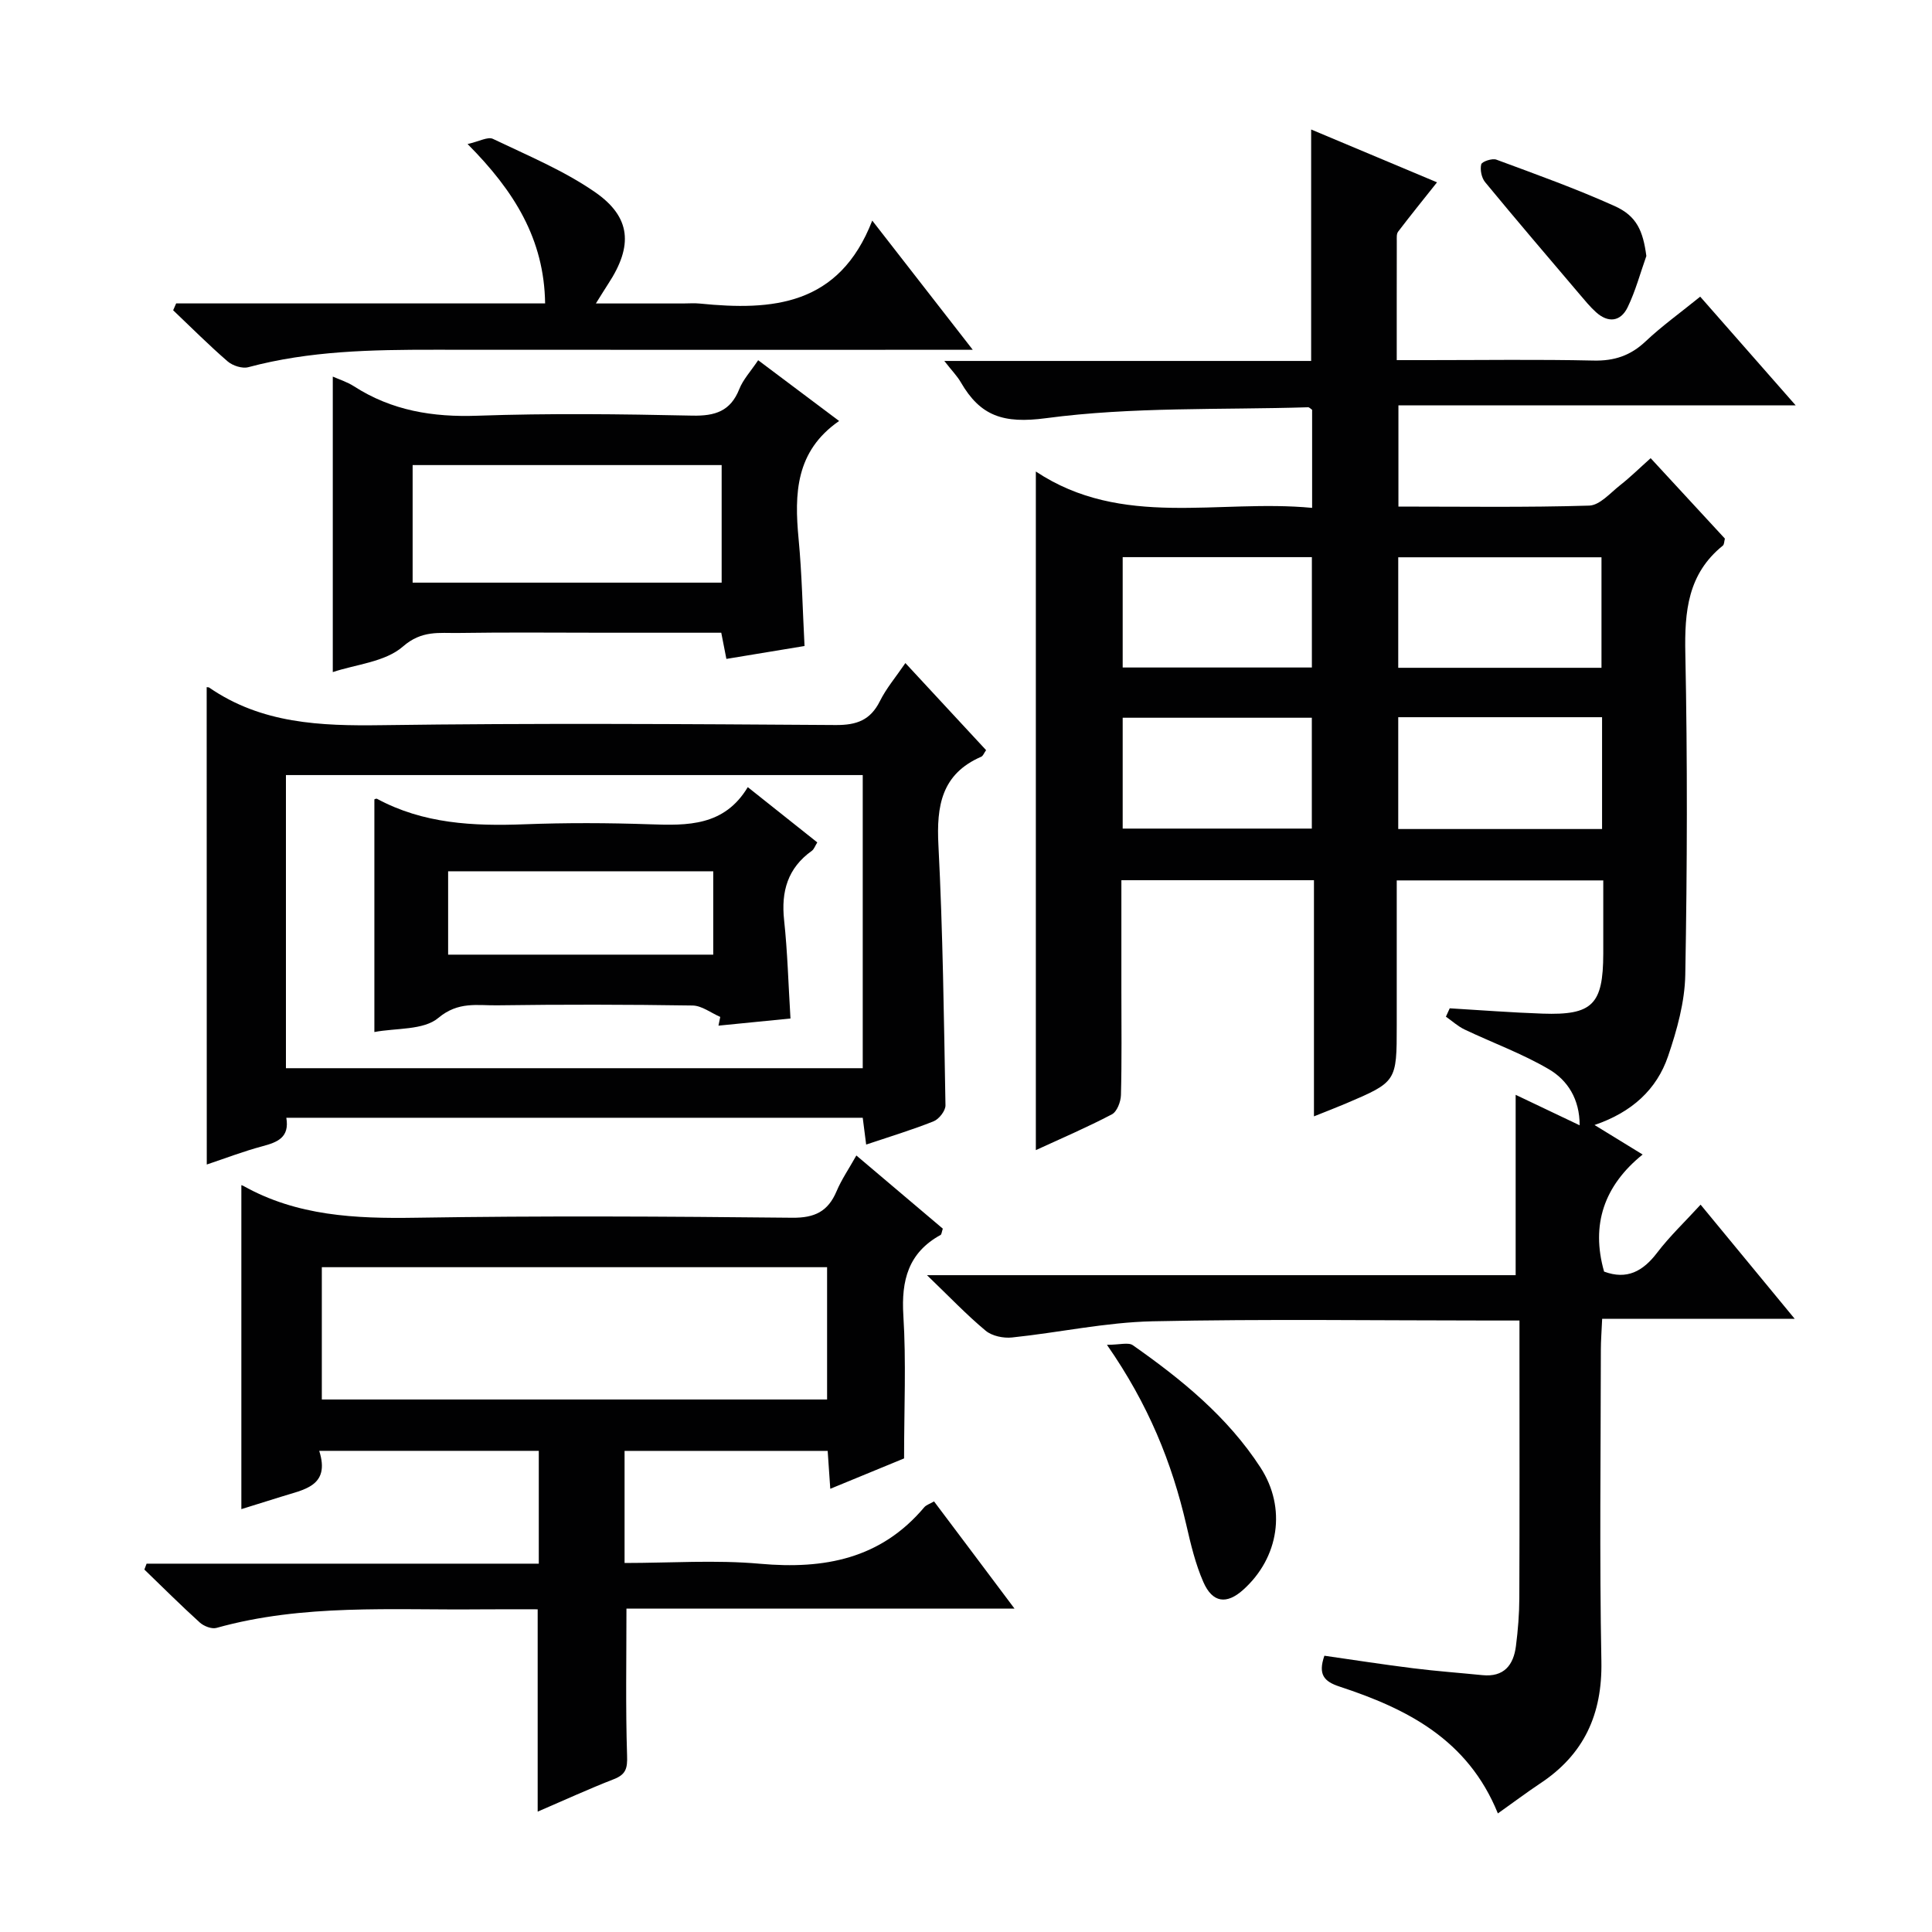
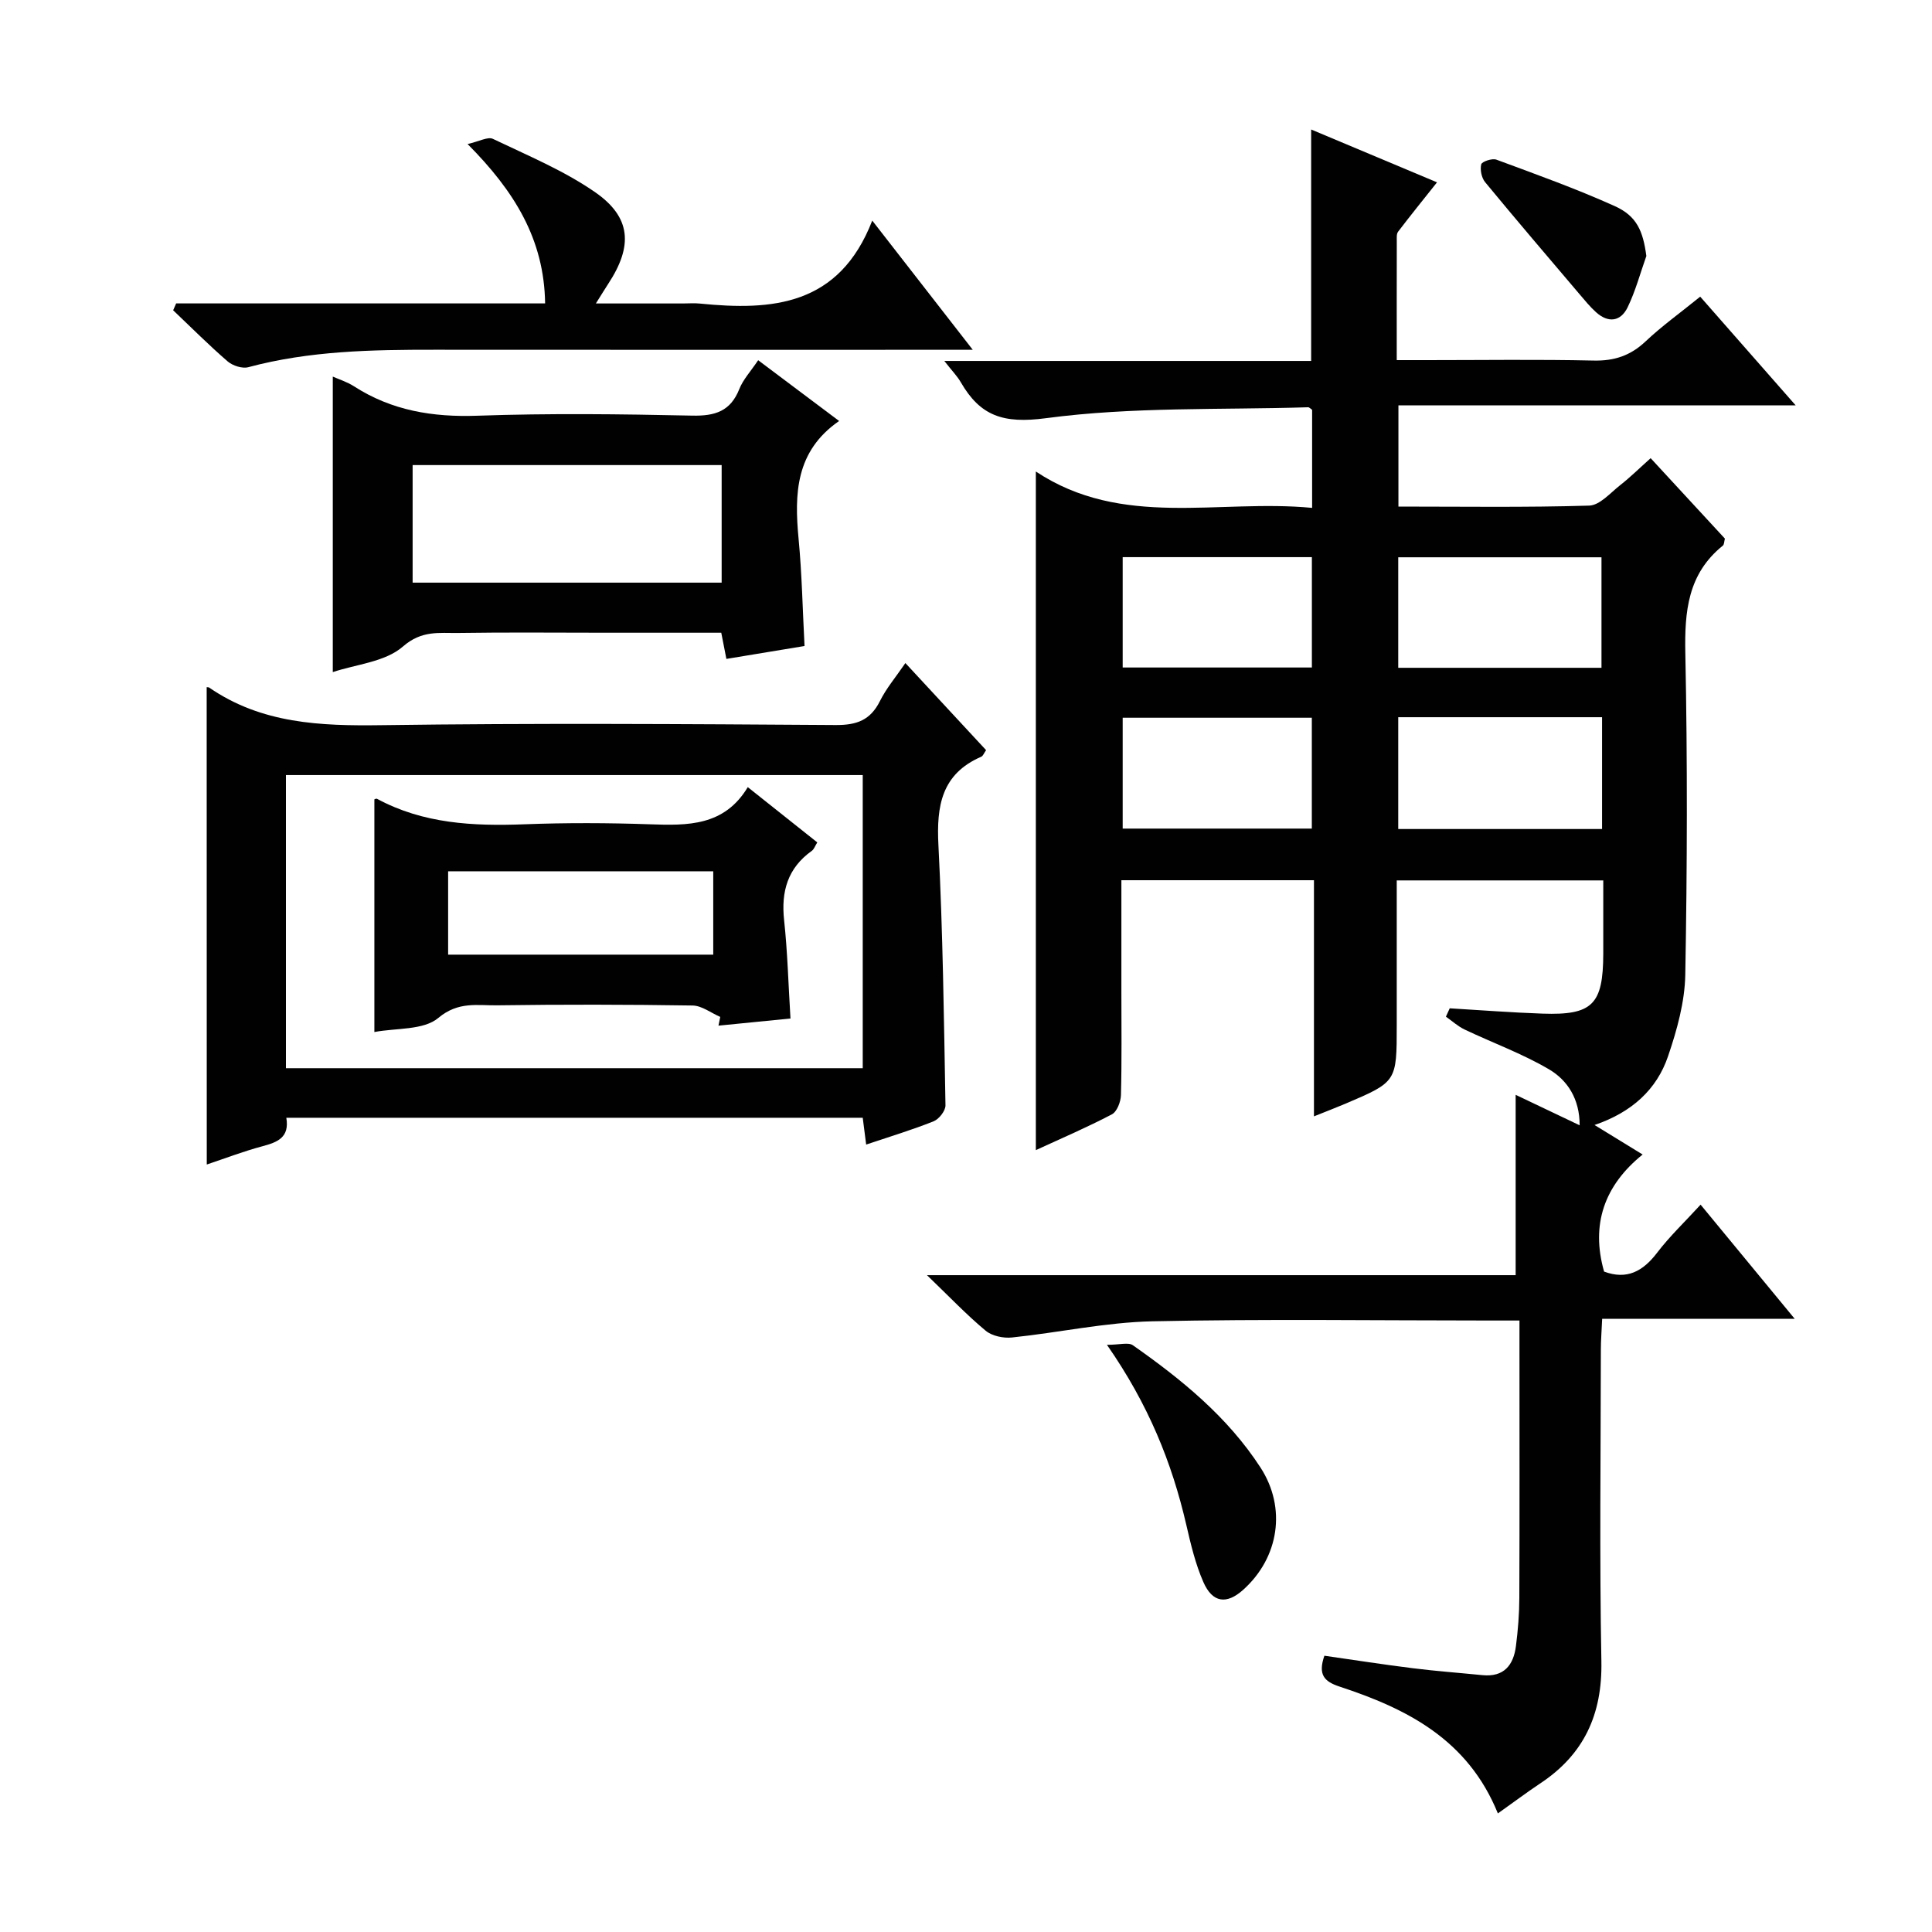
<svg xmlns="http://www.w3.org/2000/svg" enable-background="new 0 0 400 400" viewBox="0 0 400 400">
  <g fill="#010102">
    <path d="m310.12 375.45c-6.23-15.36-18.88-21.69-32.78-26.26-3.19-1.05-4.5-2.47-3.14-6.39 6.01.86 12.16 1.82 18.33 2.59 4.78.6 9.59.95 14.38 1.43 4.46.45 6.45-2.07 6.95-6.03.42-3.29.69-6.62.7-9.93.07-17.17.03-34.33.03-51.5 0-1.78 0-3.56 0-5.96-2.41 0-4.19 0-5.97 0-23.33 0-46.67-.34-69.99.16-9.72.21-19.39 2.34-29.1 3.35-1.79.19-4.15-.3-5.47-1.41-3.91-3.25-7.44-6.97-12.14-11.49h121.88c0-12.63 0-24.8 0-37.34 4.11 1.96 8.5 4.05 13.25 6.31.01-5.43-2.5-9.34-6.38-11.61-5.52-3.24-11.64-5.46-17.44-8.22-1.39-.66-2.58-1.76-3.87-2.66.26-.58.53-1.15.79-1.73 6.4.38 12.8.88 19.21 1.1 10.35.36 12.55-1.88 12.58-12.4.01-4.96 0-9.93 0-15.18-14.33 0-28.23 0-42.76 0v29.96c0 11.74 0 11.74-10.6 16.26-1.96.83-3.95 1.59-6.54 2.63 0-16.57 0-32.6 0-48.89-13.41 0-26.33 0-39.87 0v22.99c0 7.17.1 14.34-.09 21.5-.04 1.39-.82 3.44-1.89 3.99-5.1 2.68-10.41 4.95-15.73 7.4 0-46.92 0-93.29 0-140.5 17.86 11.86 37.76 5.67 57.2 7.53 0-7.17 0-13.74 0-20.3-.3-.2-.58-.54-.84-.53-18.11.56-36.38-.12-54.25 2.26-8.86 1.18-13.61-.45-17.65-7.44-.73-1.27-1.8-2.34-3.41-4.41h75.95c0-16.27 0-31.71 0-47.92 8.53 3.58 17.08 7.17 26.06 10.94-2.99 3.76-5.57 6.95-8.06 10.22-.35.46-.27 1.28-.27 1.94-.02 7.97-.01 15.95-.01 24.65h6.23c11.5 0 23-.17 34.5.09 4.3.1 7.65-1.01 10.78-3.96 3.38-3.19 7.19-5.92 11.32-9.27 6.37 7.26 12.67 14.43 19.77 22.51-27.97 0-54.94 0-82.25 0v20.95c13.28 0 26.4.2 39.5-.2 2.19-.07 4.38-2.64 6.42-4.24 2.08-1.63 3.97-3.5 6.3-5.58 5.24 5.68 10.3 11.16 15.37 16.65-.15.56-.13 1.22-.43 1.46-7.25 5.84-7.94 13.62-7.76 22.32.45 22.16.39 44.33-.01 66.49-.1 5.67-1.72 11.48-3.57 16.91-2.34 6.87-7.47 11.59-15.22 14.23 3.58 2.2 6.35 3.89 9.96 6.11-7.97 6.43-10.75 14.52-7.98 24.24 4.7 1.75 8.03-.03 10.99-3.92 2.59-3.4 5.74-6.38 8.99-9.94 6.4 7.77 12.6 15.28 19.48 23.63-13.63 0-26.44 0-39.86 0-.11 2.58-.27 4.5-.27 6.42-.02 21.5-.3 43 .11 64.49.21 11-3.61 19.34-12.76 25.35-2.8 1.87-5.45 3.87-8.67 6.15zm21.57-226.96c-14.23 0-28.1 0-42.2 0v23.15h42.2c0-7.72 0-15.16 0-23.15zm-.12-10.23c0-7.89 0-15.44 0-22.88-14.27 0-28.16 0-42.08 0v22.88zm-99.13 33.29h39.16c0-7.96 0-15.53 0-22.95-13.3 0-26.2 0-39.16 0zm0-33.35h39.17c0-7.94 0-15.49 0-22.85-13.29 0-26.17 0-39.17 0z" />
-     <path d="m49.97 312.45c0-22.72 0-44.93 0-67.03-.26-.05.11-.06.38.09 11.15 6.26 23.21 6.81 35.68 6.61 25.99-.42 51.99-.27 77.99 0 4.66.05 7.41-1.3 9.18-5.48 1.02-2.42 2.54-4.63 4.1-7.41 6.22 5.27 12.11 10.25 17.9 15.15-.24.71-.25 1.18-.46 1.3-6.68 3.68-8.16 9.39-7.71 16.67.6 9.59.15 19.24.15 29.6-4.33 1.78-9.6 3.95-15.28 6.29-.2-2.91-.36-5.2-.54-7.85-14 0-27.87 0-42.05 0v23.21c9.48 0 18.83-.67 28.05.16 13.31 1.19 24.99-1.01 34-11.7.4-.47 1.11-.68 2.02-1.21 2.7 3.59 5.36 7.13 8.02 10.67 2.67 3.55 5.33 7.1 8.65 11.53-27.47 0-53.97 0-80.35 0 0 10.57-.19 20.51.13 30.42.09 2.62-.22 3.9-2.72 4.88-5.24 2.04-10.35 4.39-15.79 6.73 0-14.04 0-27.67 0-41.89-4.02 0-7.97-.03-11.93.01-18.26.18-36.63-1.18-54.57 3.84-.99.28-2.62-.36-3.46-1.12-3.92-3.55-7.67-7.29-11.47-10.96.15-.41.31-.82.46-1.22h81.2c0-8.17 0-15.58 0-23.36-14.98 0-29.87 0-45.46 0 2.37 7.42-3.3 8.02-7.97 9.53-2.85.89-5.7 1.77-8.15 2.54zm121.27-50.09c-35.08 0-69.8 0-104.61 0v27.39h104.61c0-9.23 0-18.28 0-27.39z" />
    <path d="m42.79 142.27c.19.03.39 0 .51.08 10.86 7.49 23.04 7.97 35.74 7.79 31.32-.44 62.65-.24 93.98-.03 4.36.03 7.19-1.01 9.16-4.96 1.32-2.65 3.29-4.97 5.27-7.87 5.71 6.17 11.21 12.09 16.71 18.03-.43.6-.62 1.19-1 1.36-8.23 3.57-9.29 10.18-8.87 18.3.92 17.94 1.14 35.91 1.46 53.88.02 1.12-1.33 2.85-2.45 3.3-4.45 1.78-9.06 3.17-13.97 4.82-.25-1.94-.47-3.63-.71-5.55-39.78 0-79.38 0-119.34 0 .7 4.1-1.85 5.07-4.95 5.9-3.97 1.06-7.83 2.55-11.52 3.78-.02-33.12-.02-65.95-.02-98.83zm16.41 78.89h119.42c0-20.5 0-40.57 0-60.69-39.97 0-79.63 0-119.42 0z" />
    <path d="m68.9 139.15c0-20.49 0-40.69 0-61.18 1.26.56 2.96 1.09 4.39 2.01 7.83 5.04 16.31 6.42 25.57 6.09 14.81-.52 29.65-.34 44.47-.02 4.73.1 7.92-.91 9.74-5.51.78-1.96 2.32-3.61 3.9-5.96 5.65 4.24 11.16 8.38 16.76 12.58-9.03 6.25-9.28 15.05-8.39 24.41.69 7.26.83 14.57 1.23 22.18-5.2.86-10.56 1.74-16.18 2.67-.37-1.9-.67-3.45-1.06-5.42-8.06 0-16.02 0-23.98 0-10.16 0-20.32-.11-30.48.05-3.91.06-7.53-.61-11.44 2.8-3.67 3.21-9.72 3.69-14.53 5.3zm16.53-18.52h63.98c0-8.34 0-16.37 0-24.34-21.52 0-42.63 0-63.98 0z" />
    <path d="m36.47 62.82h76.39c-.19-13.33-6.38-23.26-16.05-33 2.42-.54 4.2-1.57 5.24-1.07 7.16 3.43 14.61 6.52 21.09 10.99 7.57 5.22 7.93 11.19 2.79 19.02-.69 1.06-1.35 2.14-2.56 4.07h18.04c1.17 0 2.34-.1 3.5.02 14.95 1.5 28.82.5 35.68-17.18 7.37 9.47 13.69 17.6 20.81 26.75-3.13 0-5.04 0-6.96 0-34.81 0-69.62.02-104.44-.01-12.98-.01-25.91.21-38.58 3.61-1.26.34-3.24-.3-4.28-1.19-3.9-3.37-7.54-7.03-11.29-10.59.22-.48.42-.95.62-1.42z" />
    <path d="m229.18 278.43c2.65 0 4.44-.57 5.37.09 10.09 7.08 19.62 14.83 26.43 25.33 5.41 8.35 3.84 18.63-3.59 25.3-3.42 3.07-6.35 2.73-8.25-1.61-1.64-3.74-2.61-7.83-3.53-11.84-2.98-12.87-7.83-24.92-16.43-37.27z" />
    <path d="m340.86 53c-1.26 3.55-2.24 7.24-3.87 10.61-1.45 2.99-4.02 3.32-6.56 1.02-1.23-1.11-2.29-2.41-3.36-3.67-6.56-7.72-13.14-15.42-19.58-23.23-.75-.9-1.09-2.58-.82-3.7.14-.58 2.27-1.3 3.13-.98 8.22 3.04 16.49 6.01 24.47 9.6 4.63 2.07 5.9 5.19 6.59 10.35z" />
    <path d="m154.82 162.97c5.21 4.14 9.73 7.73 14.39 11.44-.45.71-.66 1.41-1.14 1.75-4.99 3.57-6.37 8.4-5.73 14.34.71 6.6.88 13.25 1.32 20.37-4.86.48-9.89.98-14.91 1.48.12-.6.25-1.2.37-1.81-1.91-.82-3.81-2.33-5.73-2.36-13.48-.21-26.97-.23-40.46-.04-4.09.06-8.04-.86-12.18 2.61-3.07 2.58-8.73 2.06-13.24 2.92 0-16.33 0-32.21 0-48.17.01 0 .37-.21.56-.11 9.58 5.17 19.91 5.67 30.5 5.27 8.65-.33 17.32-.3 25.97 0 7.84.28 15.42.39 20.28-7.69zm-62.04 34.68h54.89c0-5.92 0-11.49 0-17.26-18.39 0-36.46 0-54.89 0z" />
  </g>
</svg>